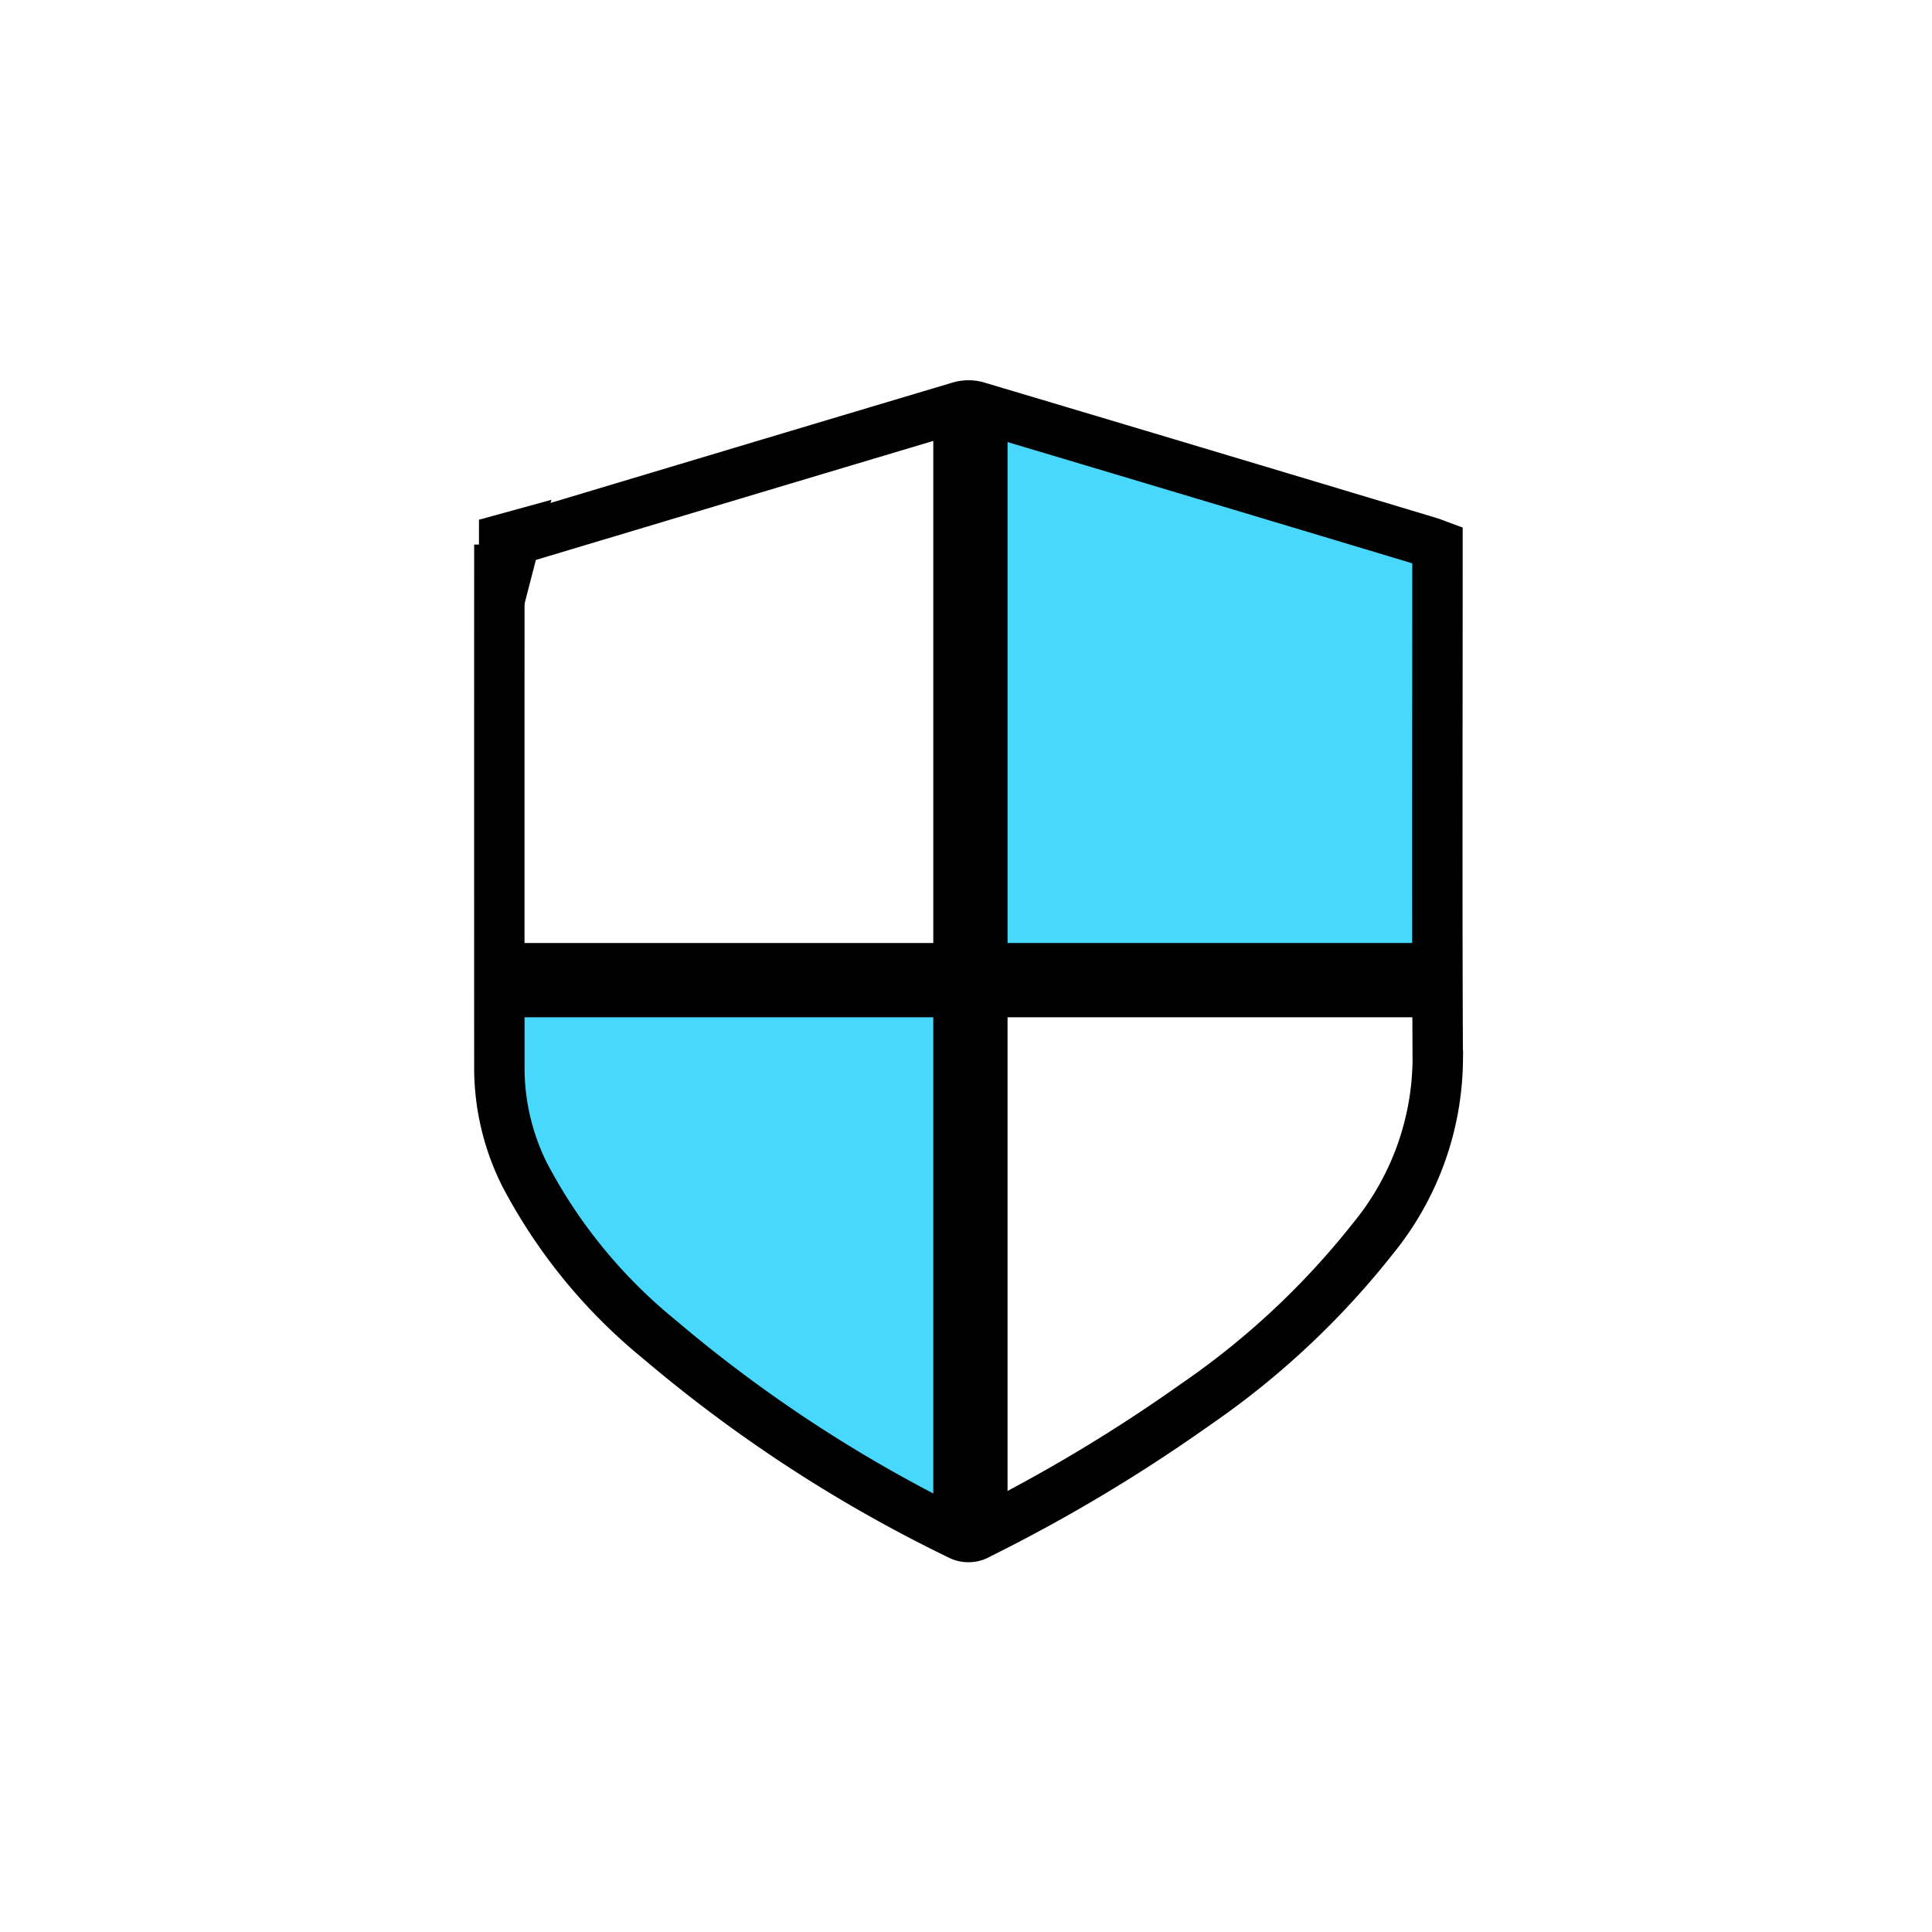
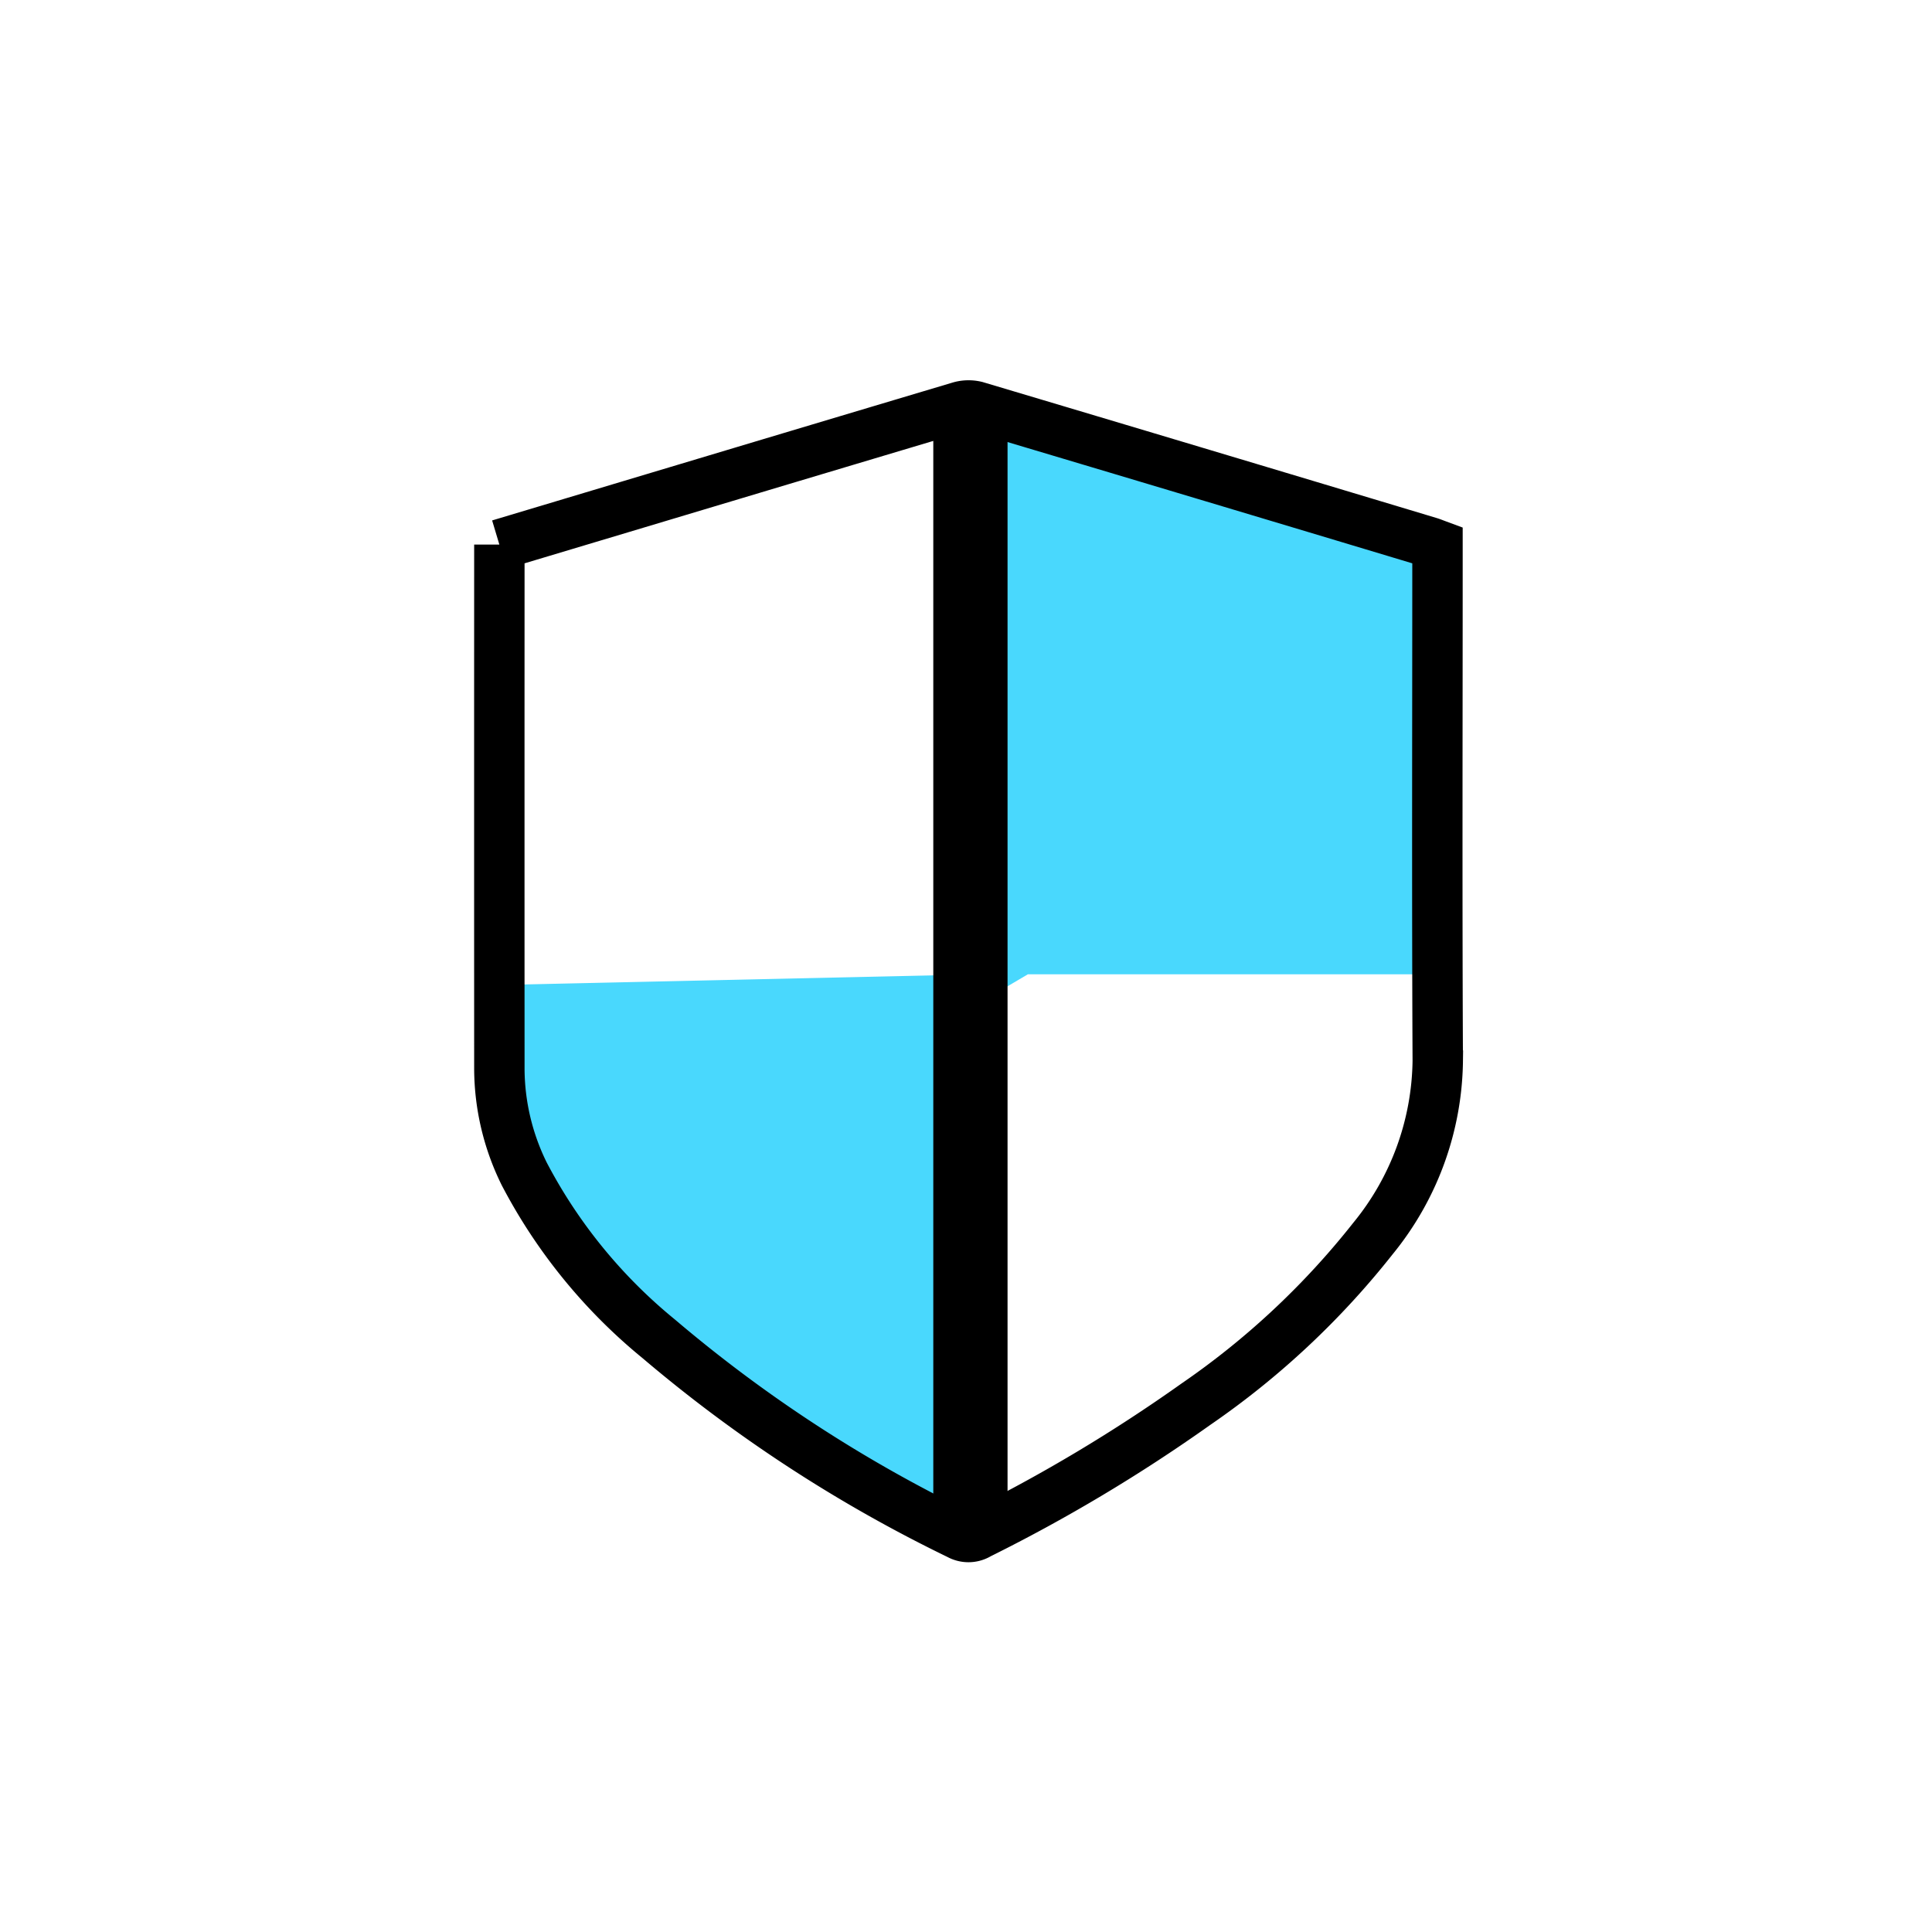
<svg xmlns="http://www.w3.org/2000/svg" width="115" height="115" viewBox="0 0 115 115">
  <defs>
    <clipPath id="clip-path">
      <rect id="Rectangle_175975" data-name="Rectangle 175975" width="115" height="115" transform="translate(5021 5838)" fill="#fff" />
    </clipPath>
  </defs>
  <g id="Mask_Group_2584" data-name="Mask Group 2584" transform="translate(-5021 -5838)" clip-path="url(#clip-path)">
    <g id="Group_363101" data-name="Group 363101" transform="translate(-252.015 474.094)">
      <g id="Group_363094" data-name="Group 363094" transform="translate(5301.525 5388.039)">
        <g id="Group_363099" data-name="Group 363099">
          <path id="Path_463033" data-name="Path 463033" d="M5331.229,5389v32.8l-28.739.638.451,8.309,5.73,10.639,17.6,12.519s4.46.807,4.347.483,0-30.537,0-30.537l3.477-2.051h25.008s-.62-26.058-1.088-26.313S5331.229,5389,5331.229,5389Z" transform="translate(-5301.424 -5387.938)" fill="#49d8fd" />
          <g id="Group_363092" data-name="Group 363092" transform="translate(1.214 0)">
            <g id="Group_363093" data-name="Group 363093" transform="translate(0 0)">
              <path id="Path_463031" data-name="Path 463031" d="M0,8.282,13.927,4.107Q20.639,2.095,27.354.092a1.879,1.879,0,0,1,1.01-.039q13.5,4.024,26.994,8.085c.141.042.278.1.483.176v.88c0,9.939-.032,19.878.016,29.818A17.032,17.032,0,0,1,52,49.588,48.135,48.135,0,0,1,41.461,59.45a96.058,96.058,0,0,1-12.927,7.731,1.156,1.156,0,0,1-1.179.027A84.372,84.372,0,0,1,9.49,55.562a31.538,31.538,0,0,1-8.01-9.822A14.228,14.228,0,0,1,0,39.517Q-.005,24.233,0,8.949V8.282" transform="translate(0 0)" fill="none" stroke="#000" stroke-width="3" />
            </g>
          </g>
-           <path id="Path_463032" data-name="Path 463032" d="M5304.839,5393.123l-4.313,1.186v4.569l2.437,1.494Z" transform="translate(-5300.525 -5387.506)" />
          <rect id="Rectangle_175959" data-name="Rectangle 175959" width="4.42" height="66.295" transform="translate(27.043 1.062)" />
-           <rect id="Rectangle_175960" data-name="Rectangle 175960" width="4.42" height="56.351" transform="translate(1.63 36.419) rotate(-90)" />
        </g>
      </g>
    </g>
  </g>
</svg>